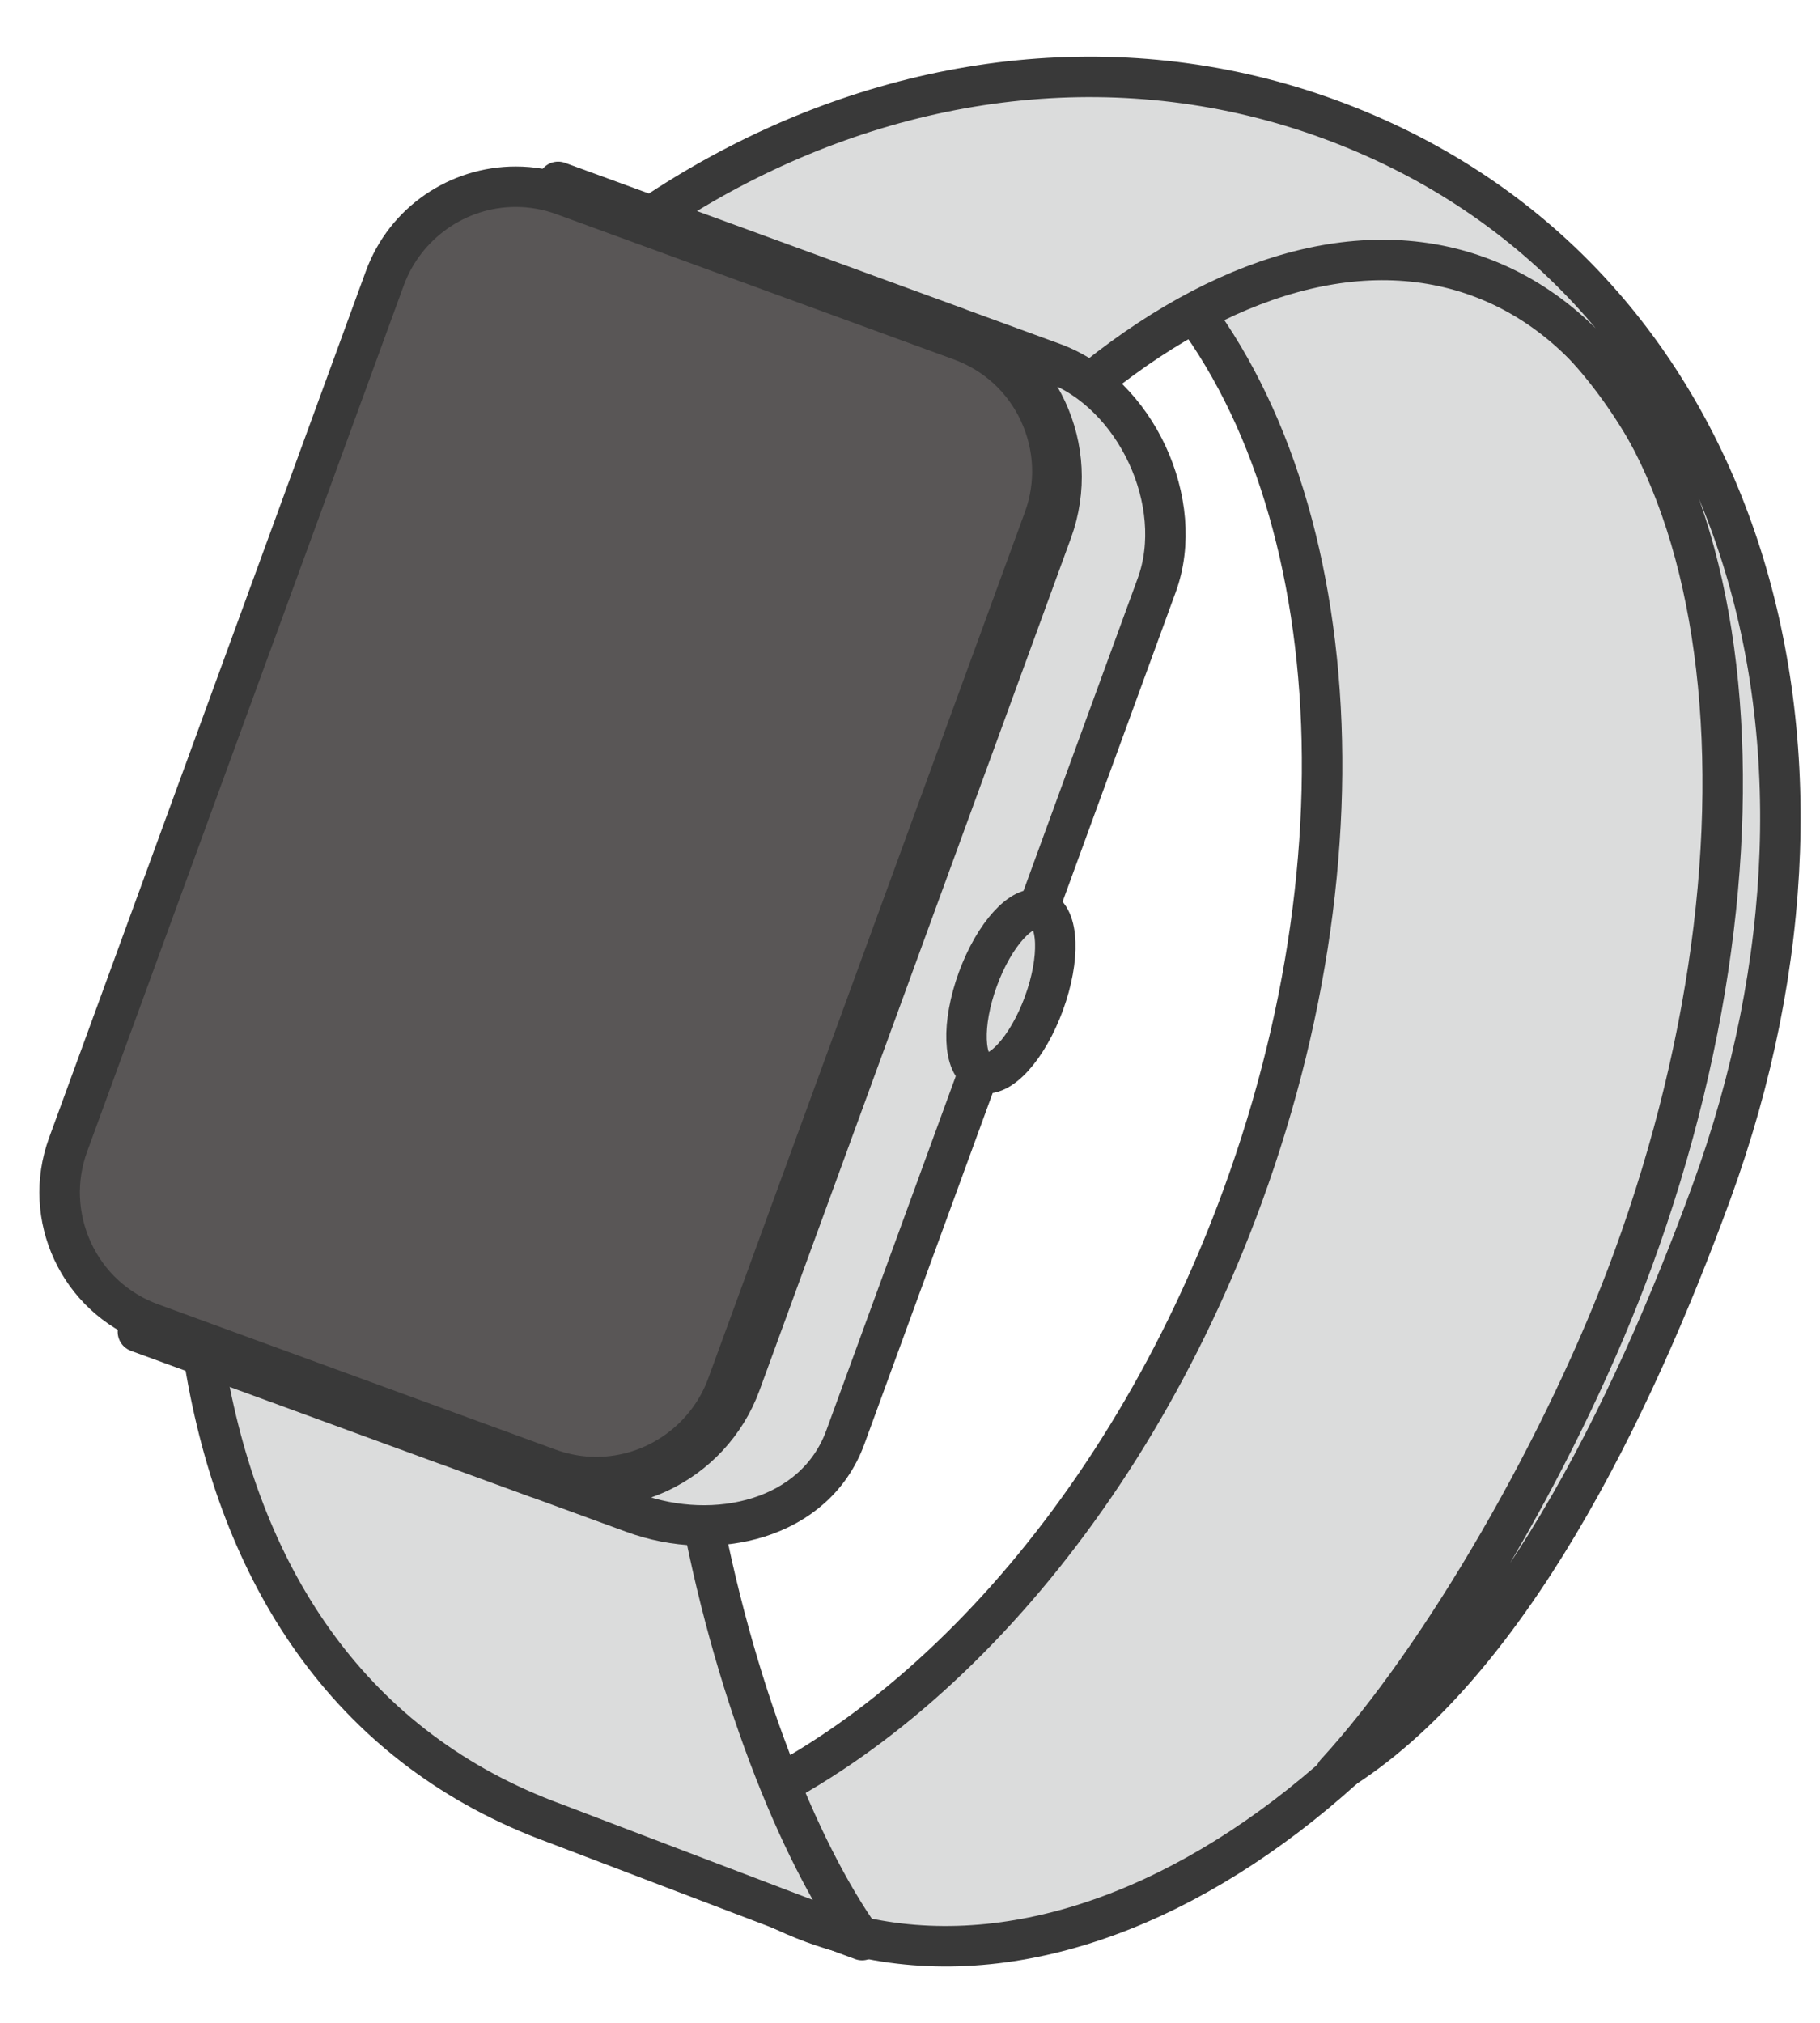
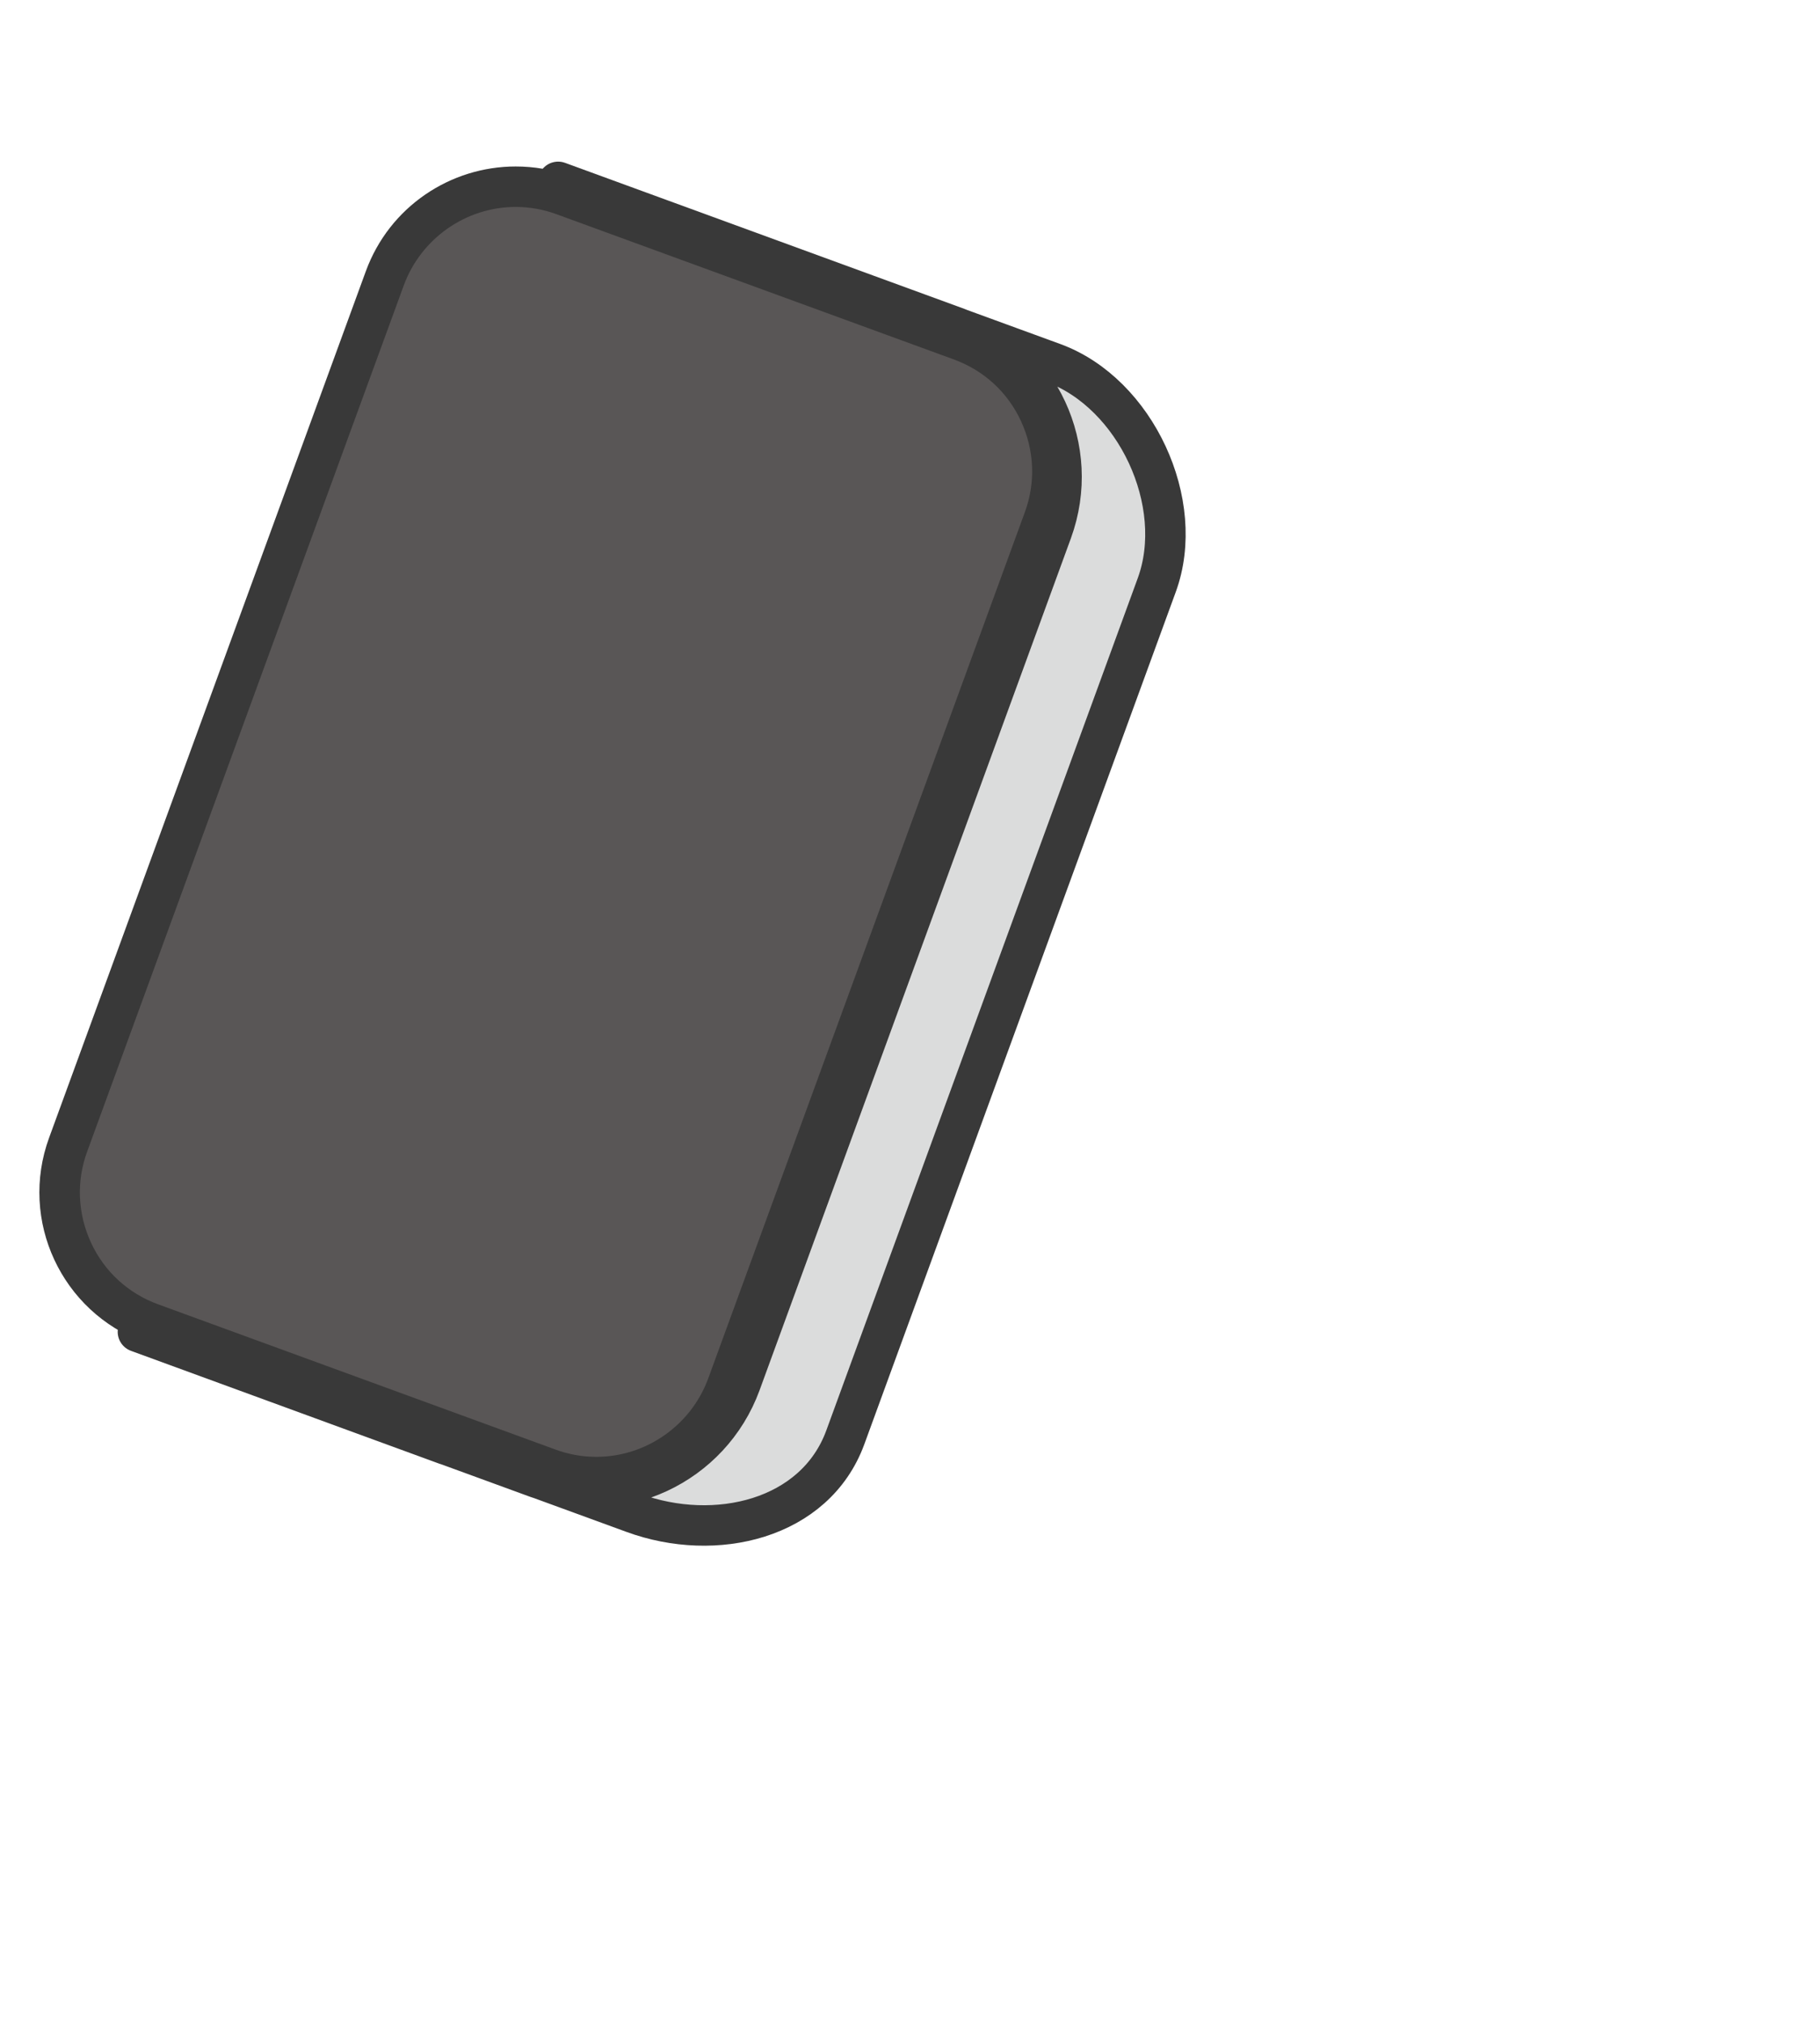
<svg xmlns="http://www.w3.org/2000/svg" id="_枠" data-name="枠" viewBox="0 0 90 100">
  <defs>
    <style>
      .cls-1 {
        fill: #595656;
      }

      .cls-2 {
        fill: #393939;
      }

      .cls-3 {
        fill: #dbdcdc;
        stroke: #393939;
        stroke-linejoin: round;
        stroke-width: 2px;
      }
    </style>
  </defs>
-   <path class="cls-3" d="M70.66,11.83c-4.6-1.68-9.59-1.46-14.54.35,9.71,8.85,12.28,27.94,5.32,46.97-5.89,16.1-17.01,27.84-28.25,31.37,2.02,2.02,4.37,3.57,7.03,4.55,14.77,5.4,33.55-8.85,41.95-31.84,8.4-22.98,3.25-45.99-11.52-51.39Z" />
-   <path class="cls-3" d="M35.97,45.9c8.16-22.31,24.8-36.74,37.16-32.22,12.37,4.52,15.78,26.28,7.62,48.59-3.31,9.06-9.44,19.67-14.7,25.39,8.49-5.21,14.68-18.04,18.57-28.69,8.35-22.84,1.17-45.74-18.89-53.08C45.67-1.44,22.64,11.13,14.28,33.97c-8.35,22.84-6.89,48.83,13.17,56.17.38.14,14.8,5.65,15.18,5.77-6.35-8.86-12.99-32.72-6.66-50.01Z" />
  <g>
    <path class="cls-1" d="M29.49,73.02c-.81,0-1.6-.14-2.37-.42l-19.65-7.18c-1.73-.63-3.11-1.9-3.88-3.57-.77-1.67-.85-3.54-.22-5.27L19.03,13.76c.99-2.71,3.59-4.52,6.47-4.52.81,0,1.6.14,2.36.42l19.65,7.18c3.57,1.3,5.41,5.27,4.1,8.83l-15.66,42.83c-.99,2.71-3.59,4.53-6.47,4.53Z" />
    <path class="cls-2" d="M25.5,10.23h0c.69,0,1.37.12,2.02.36l19.65,7.18c1.48.54,2.66,1.62,3.32,3.05.66,1.43.73,3.03.19,4.5l-15.66,42.83c-.85,2.31-3.07,3.87-5.53,3.87-.69,0-1.37-.12-2.02-.36l-19.65-7.18c-1.48-.54-2.66-1.62-3.32-3.05-.66-1.43-.73-3.03-.19-4.5L19.97,14.1c.85-2.31,3.07-3.87,5.53-3.87M25.5,8.23c-3.22,0-6.24,1.98-7.41,5.18L2.43,56.24c-1.5,4.09.61,8.62,4.7,10.12l19.65,7.18c.89.33,1.81.48,2.71.48,3.22,0,6.24-1.98,7.41-5.18l15.66-42.83c1.5-4.09-.61-8.62-4.7-10.12l-19.65-7.18c-.89-.33-1.81-.48-2.71-.48h0Z" />
  </g>
  <path class="cls-3" d="M22.07,71.41l9.25,3.38c4.06,1.49,8.99.33,10.48-3.73l15.4-42.13c1.49-4.06-1.04-9.49-5.1-10.98l-9.25-3.38-15.25-5.58,19.75,7.22c4.06,1.49,6.15,5.98,4.67,10.05l-15.4,42.13c-1.49,4.06-5.98,6.15-10.05,4.67l-19.75-7.22,15.25,5.58Z" />
-   <ellipse class="cls-3" cx="49.99" cy="49" rx="4.27" ry="1.74" transform="translate(-13.2 79.12) rotate(-69.91)" />
</svg>